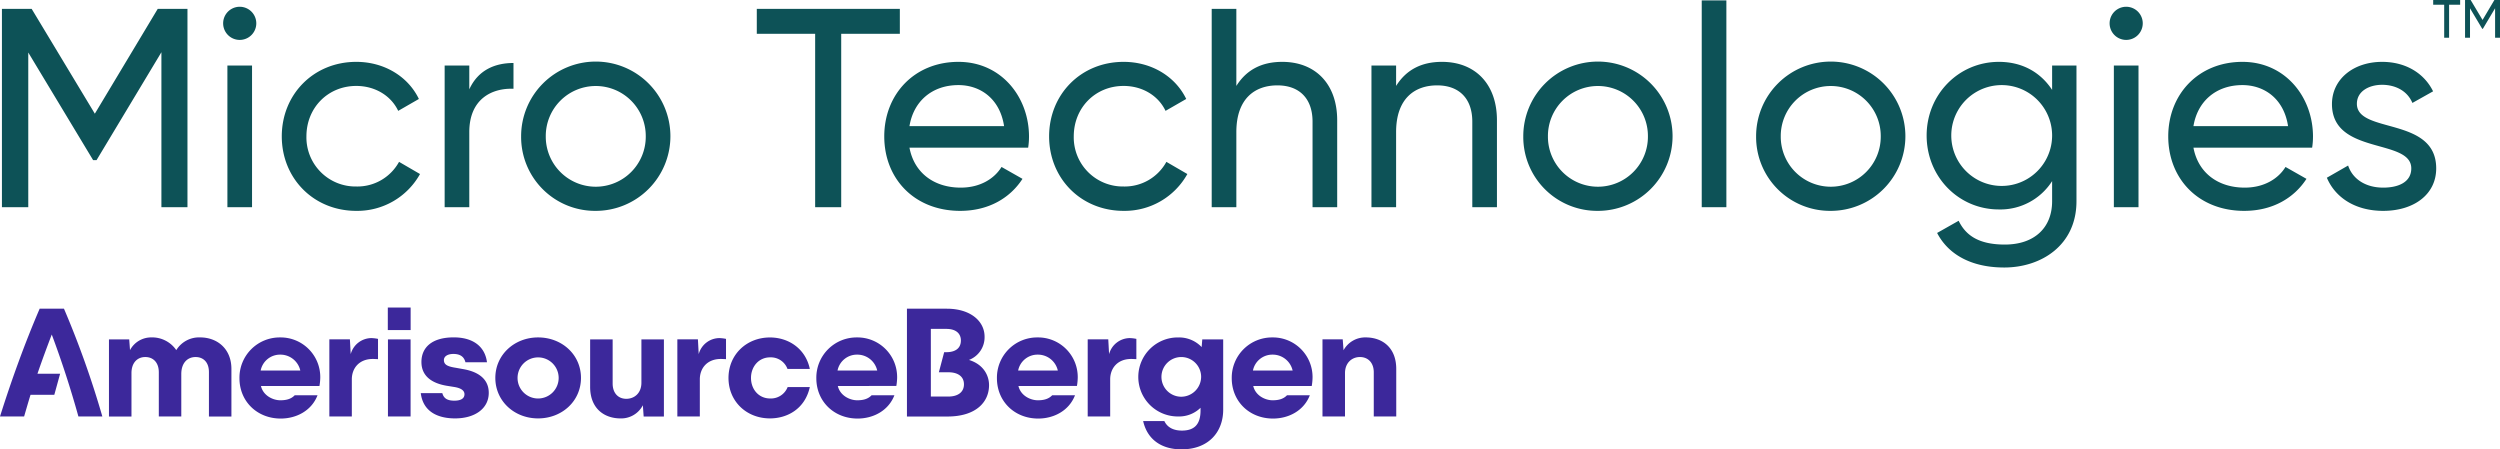
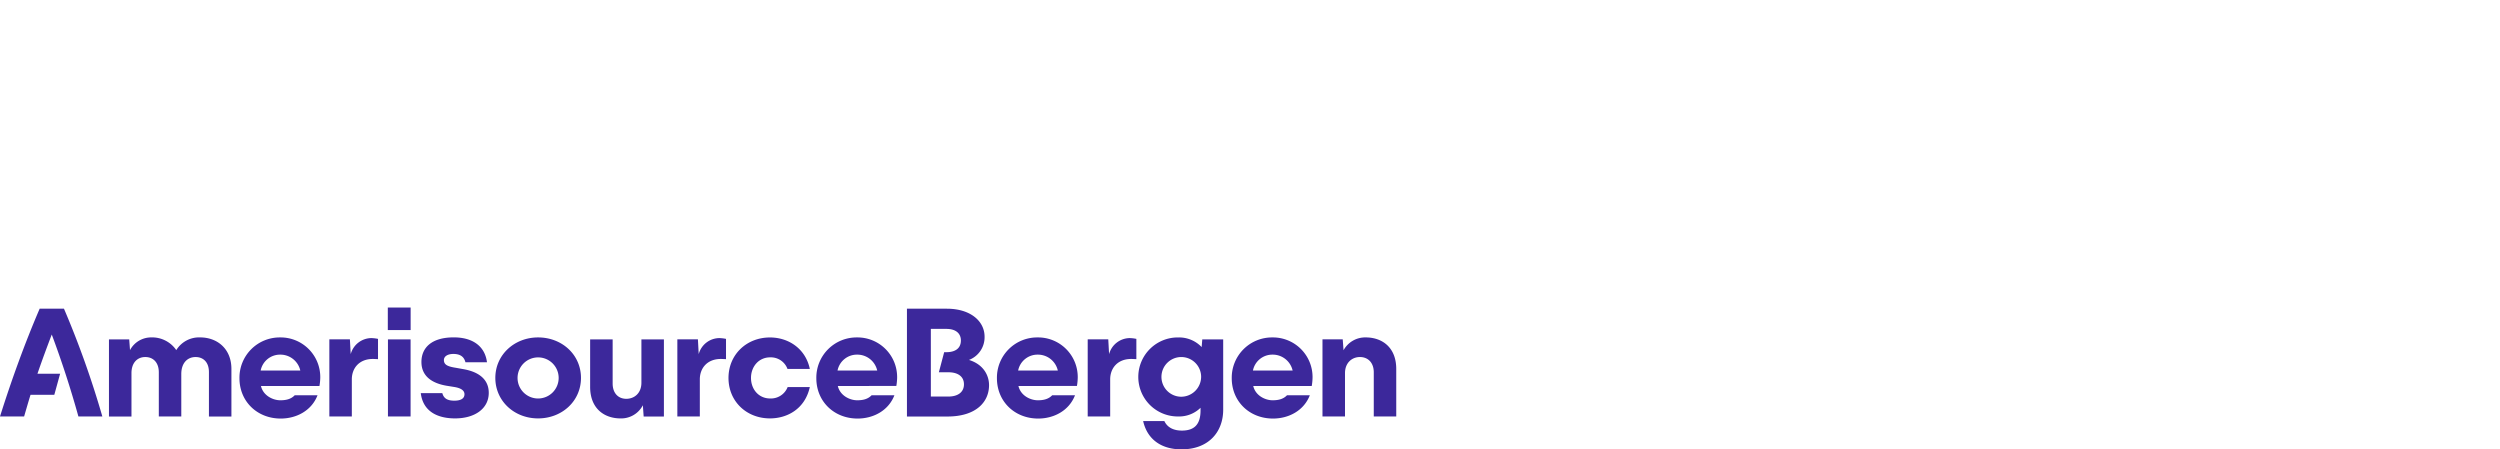
<svg xmlns="http://www.w3.org/2000/svg" id="Logo" viewBox="0 0 973.677 175.015">
  <defs>
    <style>.cls-1{fill:#0d5257;}.cls-2{fill:#3c289b;}</style>
  </defs>
-   <path class="cls-1" d="M73.012,80.688H62.863V20.342L37.599,62.374H36.275L11.012,20.453V80.688H.751V3.463H12.335L36.937,44.283,61.428,3.463h11.584ZM86.91,9.09a6.454,6.454,0,1,1,12.908,0,6.454,6.454,0,0,1-12.908,0Zm1.655,16.438h9.598v55.16H88.566Zm21.18,27.58c0-16.327,12.356-29.015,29.015-29.015,10.922,0,20.189,5.737,24.381,14.452l-8.054,4.634c-2.758-5.847-8.936-9.708-16.327-9.708-11.032,0-19.417,8.494-19.417,19.637A19.127,19.127,0,0,0,138.76,72.635a18.498,18.498,0,0,0,16.658-9.599l8.164,4.744A27.948,27.948,0,0,1,138.76,82.123C122.102,82.123,109.746,69.435,109.746,53.108Zm90.242-28.573v10.039c-8.274-.331-17.211,3.861-17.211,16.88V80.688h-9.598v-55.16h9.598v9.267C186.307,27.072,193.037,24.535,199.988,24.535Zm2.977,28.573a29.07,29.07,0,1,1,29.015,29.015A28.771,28.771,0,0,1,202.964,53.108Zm48.541,0a19.472,19.472,0,1,0-38.943,0,19.472,19.472,0,1,0,38.943,0Zm98.957-39.937H327.625V80.688H317.476V13.171H294.749V3.463h55.713ZM374.18,73.076c7.612,0,13.129-3.53,15.887-8.053l8.164,4.633c-4.854,7.502-13.239,12.467-24.271,12.467-17.762,0-29.566-12.467-29.566-29.015,0-16.327,11.693-29.015,28.904-29.015,16.658,0,27.47,13.68,27.47,29.125a28.252,28.252,0,0,1-.331,4.303H354.212C356.087,67.45,363.92,73.076,374.18,73.076ZM354.212,49.136H391.06C389.405,38.214,381.572,33.14,373.298,33.14,362.928,33.14,355.757,39.539,354.212,49.136ZM408.6,53.108c0-16.327,12.355-29.015,29.015-29.015,10.922,0,20.189,5.737,24.381,14.452l-8.054,4.634c-2.758-5.847-8.937-9.708-16.327-9.708-11.032,0-19.417,8.494-19.417,19.637a19.127,19.127,0,0,0,19.417,19.527,18.499,18.499,0,0,0,16.658-9.599l8.164,4.744a27.948,27.948,0,0,1-24.822,14.342C420.955,82.123,408.6,69.435,408.6,53.108ZM520.796,46.82V80.688h-9.598V47.372c0-9.047-5.186-14.121-13.68-14.121-8.826,0-15.997,5.185-15.997,18.203V80.688h-9.598V3.463h9.598V33.471c4.082-6.51,10.149-9.378,17.872-9.378C512.302,24.093,520.796,32.699,520.796,46.82Zm62.22,0V80.688h-9.598V47.372c0-9.047-5.186-14.121-13.68-14.121-8.826,0-15.997,5.185-15.997,18.203V80.688h-9.598v-55.16h9.598v7.943c4.082-6.51,10.149-9.378,17.872-9.378C574.521,24.093,583.016,32.699,583.016,46.82Zm10.259,6.288a29.069,29.069,0,1,1,29.015,29.015A28.771,28.771,0,0,1,593.275,53.108Zm48.541,0a19.472,19.472,0,1,0-38.943,0,19.472,19.472,0,1,0,38.943,0ZM662.775.154h9.598V80.688h-9.598Zm21.18,52.954a29.069,29.069,0,1,1,29.015,29.015A28.771,28.771,0,0,1,683.955,53.108Zm48.541,0a19.472,19.472,0,1,0-38.943,0,19.472,19.472,0,1,0,38.943,0Zm76.23-27.58V78.372c0,17.21-13.79,25.815-28.132,25.815-12.355,0-21.623-4.744-26.145-13.46l8.384-4.743c2.538,5.185,7.171,9.267,17.983,9.267,11.474,0,18.424-6.509,18.424-16.879v-7.833a23.894,23.894,0,0,1-20.74,11.032c-15.666,0-28.132-12.687-28.132-28.794,0-15.996,12.466-28.684,28.132-28.684,9.267,0,16.327,4.192,20.74,10.922V25.528Zm-9.487,27.249a19.637,19.637,0,0,0-39.274,0,19.637,19.637,0,1,0,39.274,0ZM821.631,9.09a6.454,6.454,0,1,1,12.908,0,6.454,6.454,0,0,1-12.908,0Zm1.655,16.438h9.598v55.16h-9.598Zm50.966,47.548c7.612,0,13.129-3.53,15.887-8.053l8.164,4.633c-4.854,7.502-13.239,12.467-24.271,12.467-17.762,0-29.565-12.467-29.565-29.015,0-16.327,11.693-29.015,28.904-29.015,16.658,0,27.47,13.68,27.47,29.125a28.252,28.252,0,0,1-.331,4.303H854.285C856.16,67.45,863.993,73.076,874.252,73.076ZM854.285,49.136h36.848C889.477,38.214,881.644,33.14,873.37,33.14,863,33.14,855.83,39.539,854.285,49.136ZM948.83,65.575c0,10.26-8.826,16.548-20.63,16.548-11.032,0-18.755-5.296-21.954-12.907l8.274-4.744c1.765,5.295,6.84,8.604,13.68,8.604,5.847,0,10.922-2.096,10.922-7.501,0-11.805-30.891-5.075-30.891-25.043,0-9.709,8.385-16.438,19.527-16.438,9.046,0,16.327,4.303,19.857,11.474L939.562,40.09c-2.096-4.965-6.95-7.06-11.804-7.06-4.965,0-9.818,2.427-9.818,7.392C917.94,52.225,948.83,45.275,948.83,65.575Zm9.322-63.727H953.85v12.85h-1.912V1.848h-4.281V0h10.495Zm15.525,12.85H971.765V3.212l-4.759,8h-.249l-4.76-7.979V14.697h-1.933V0h2.183l4.634,7.769L971.495,0h2.182Z" />
  <path id="AB_Logo" data-name="AB Logo" class="cls-2" d="M30.535,162.209h9.326a362.519,362.519,0,0,0-14.955-41.998H15.455C9.642,133.741,4.568,147.754,0,162.209H9.392c.816-2.817,1.631-5.628,2.502-8.456h9.261l2.257-8.201h-8.826c1.756-5.123,3.633-10.196,5.574-15.265,3.932,10.523,7.369,21.1,10.376,31.921m47.447-30.796a10.406,10.406,0,0,0-9.326,4.949,11.386,11.386,0,0,0-9.826-4.949,9.31,9.31,0,0,0-8.195,4.949l-.31-4.187H42.438V162.22h8.766V145.307c0-3.997,2.257-6.254,5.384-6.254s5.264,2.192,5.264,5.938v17.211h8.755V145.688c0-4.378,2.447-6.634,5.574-6.634,2.817,0,5.193,1.822,5.193,5.884v17.277H90.13v-18.522c-.005-7.956-5.634-12.279-12.149-12.279m46.756,15.46a15.437,15.437,0,0,0-15.58-15.455,15.68,15.68,0,0,0-15.895,15.89c0,9.016,6.879,15.705,16.08,15.705,5.944,0,11.953-2.937,14.329-9.065h-8.891c-1.376,1.441-3.247,1.947-5.574,1.947-2.937,0-6.705-1.822-7.575-5.574h22.785a20.537,20.537,0,0,0,.321-3.448m-15.596-8.755a7.944,7.944,0,0,1,7.82,6.199H101.517a7.687,7.687,0,0,1,7.624-6.199m35.456-6.444a8.42,8.42,0,0,0-8.005,6.254l-.315-5.764h-8.005v30.045h8.755V147.754c0-4.378,2.882-7.95,8.195-7.95.696,0,1.321.065,2.001.065v-7.885a14.492,14.492,0,0,0-2.627-.31m6.444-3.127h8.891v-8.772h-8.891Zm.054,33.661h8.82V132.174h-8.82Zm26.184.745c7.57,0,13.079-3.752,13.079-9.952,0-4.949-3.442-8.13-10.017-9.255l-2.817-.506c-3.317-.506-4.633-1.251-4.633-3.007,0-1.441,1.441-2.382,3.698-2.382,2.757,0,4.187,1.185,4.688,3.252h8.391c-.75-6.009-5.259-9.707-12.959-9.707-8.576,0-12.573,4.013-12.573,9.571,0,6.134,5.003,8.445,9.761,9.261l3.127.506c2.572.435,3.877,1.376,3.877,2.811,0,1.631-1.37,2.502-3.942,2.502-2.692,0-4.133-.87-4.688-2.937h-8.386c.821,6.841,6.08,9.843,13.394,9.843m32.291,0c9.326,0,16.706-6.754,16.706-15.77s-7.379-15.77-16.706-15.77c-9.207,0-16.651,6.754-16.651,15.77.011,9.016,7.39,15.77,16.651,15.77m.065-7.749a8.005,8.005,0,1,1,7.95-8.005,8.022,8.022,0,0,1-7.95,8.005m40.176-23.03V149.07c0,4.013-2.692,6.254-5.889,6.254-3.127,0-5.313-2.192-5.313-5.944v-17.206h-8.766v18.527c0,8.32,5.384,12.263,11.898,12.263a9.525,9.525,0,0,0,8.636-5.128l.31,4.378h7.885v-30.04Zm30.328-.5a8.421,8.421,0,0,0-8.01,6.254l-.31-5.764h-8.01v30.045h8.755V147.754c0-4.378,2.882-7.95,8.195-7.95.696,0,1.321.065,2.001.065v-7.885a14.385,14.385,0,0,0-2.621-.31m19.74,31.28c6.754,0,13.639-3.698,15.526-12.208h-8.636a7.004,7.004,0,0,1-6.825,4.448c-4.443,0-7.45-3.562-7.45-8.01,0-4.378,3.007-8.005,7.45-8.005a6.901,6.901,0,0,1,6.759,4.514h8.701c-1.631-7.82-8.195-12.263-15.526-12.263-9.136,0-16.151,6.705-16.151,15.77,0,9.12,7.015,15.754,16.151,15.754m49.53-16.08a15.437,15.437,0,0,0-15.58-15.455,15.676,15.676,0,0,0-15.89,15.89c0,9.016,6.879,15.705,16.08,15.705,5.944,0,11.953-2.937,14.329-9.065h-8.891c-1.37,1.441-3.247,1.947-5.574,1.947-2.937,0-6.705-1.822-7.575-5.574H349.095a21.119,21.119,0,0,0,.315-3.448m-15.58-8.755a7.94,7.94,0,0,1,7.82,6.199H326.195a7.686,7.686,0,0,1,7.635-6.199m43.553,2.067a9.449,9.449,0,0,0,6.08-9.065c0-6.009-5.454-10.892-14.71-10.892H353.228V162.22h15.77c11.202,0,16.205-5.699,16.205-12.208,0-3.763-2.137-8.075-7.82-9.826m-8.021,14.258h-6.825V128.096h6.074c3.698,0,5.628,1.805,5.628,4.503,0,3.072-2.186,4.568-5.694,4.568h-.816l-2.066,7.82h3.698c3.698,0,6.074,1.631,6.074,4.693s-2.371,4.764-6.074,4.764m50.389-7.57a15.437,15.437,0,0,0-15.58-15.455,15.673,15.673,0,0,0-15.895,15.89c0,9.016,6.879,15.705,16.08,15.705,5.944,0,11.953-2.937,14.329-9.065h-8.891c-1.376,1.441-3.247,1.947-5.574,1.947-2.937,0-6.7-1.822-7.57-5.574H419.436a21.119,21.119,0,0,0,.315-3.448m-15.58-8.755a7.944,7.944,0,0,1,7.82,6.199H396.536a7.682,7.682,0,0,1,7.635-6.199m35.793-6.444a8.44,8.44,0,0,0-8.01,6.254l-.315-5.764h-8.01v30.045h8.755V147.754c0-4.378,2.882-7.95,8.2-7.95.696,0,1.316.065,1.996.065v-7.885a14.28,14.28,0,0,0-2.616-.31m28.289.5-.245,3.002a12.158,12.158,0,0,0-9.071-3.752,15.391,15.391,0,1,0,0,30.779,11.955,11.955,0,0,0,8.636-3.382v1.06c0,5.574-2.567,7.82-7.26,7.82-3.127,0-5.628-1.131-6.825-3.698h-8.266c1.756,7.695,7.76,11.012,14.9,11.012,10.702,0,16.276-6.879,16.276-15.46V132.174Zm-8.331,22.34a7.729,7.729,0,1,1,7.885-7.695,7.796,7.796,0,0,1-7.885,7.695m51.281-7.64a15.437,15.437,0,0,0-15.58-15.455,15.68,15.68,0,0,0-15.895,15.89c0,9.016,6.879,15.705,16.08,15.705,5.938,0,11.953-2.937,14.329-9.065h-8.891c-1.376,1.441-3.252,1.947-5.574,1.947-2.937,0-6.705-1.822-7.57-5.574h22.785a21.108,21.108,0,0,0,.315-3.448m-15.58-8.755a7.944,7.944,0,0,1,7.82,6.199h-15.46a7.696,7.696,0,0,1,7.64-6.199m36.282-6.705a9.601,9.601,0,0,0-8.636,5.003l-.315-4.253h-7.885v30.045h8.771V145.307c0-3.997,2.692-6.254,5.819-6.254s5.384,2.192,5.384,5.938v17.211h8.755V143.692c.005-8.336-5.433-12.279-11.893-12.279" />
</svg>